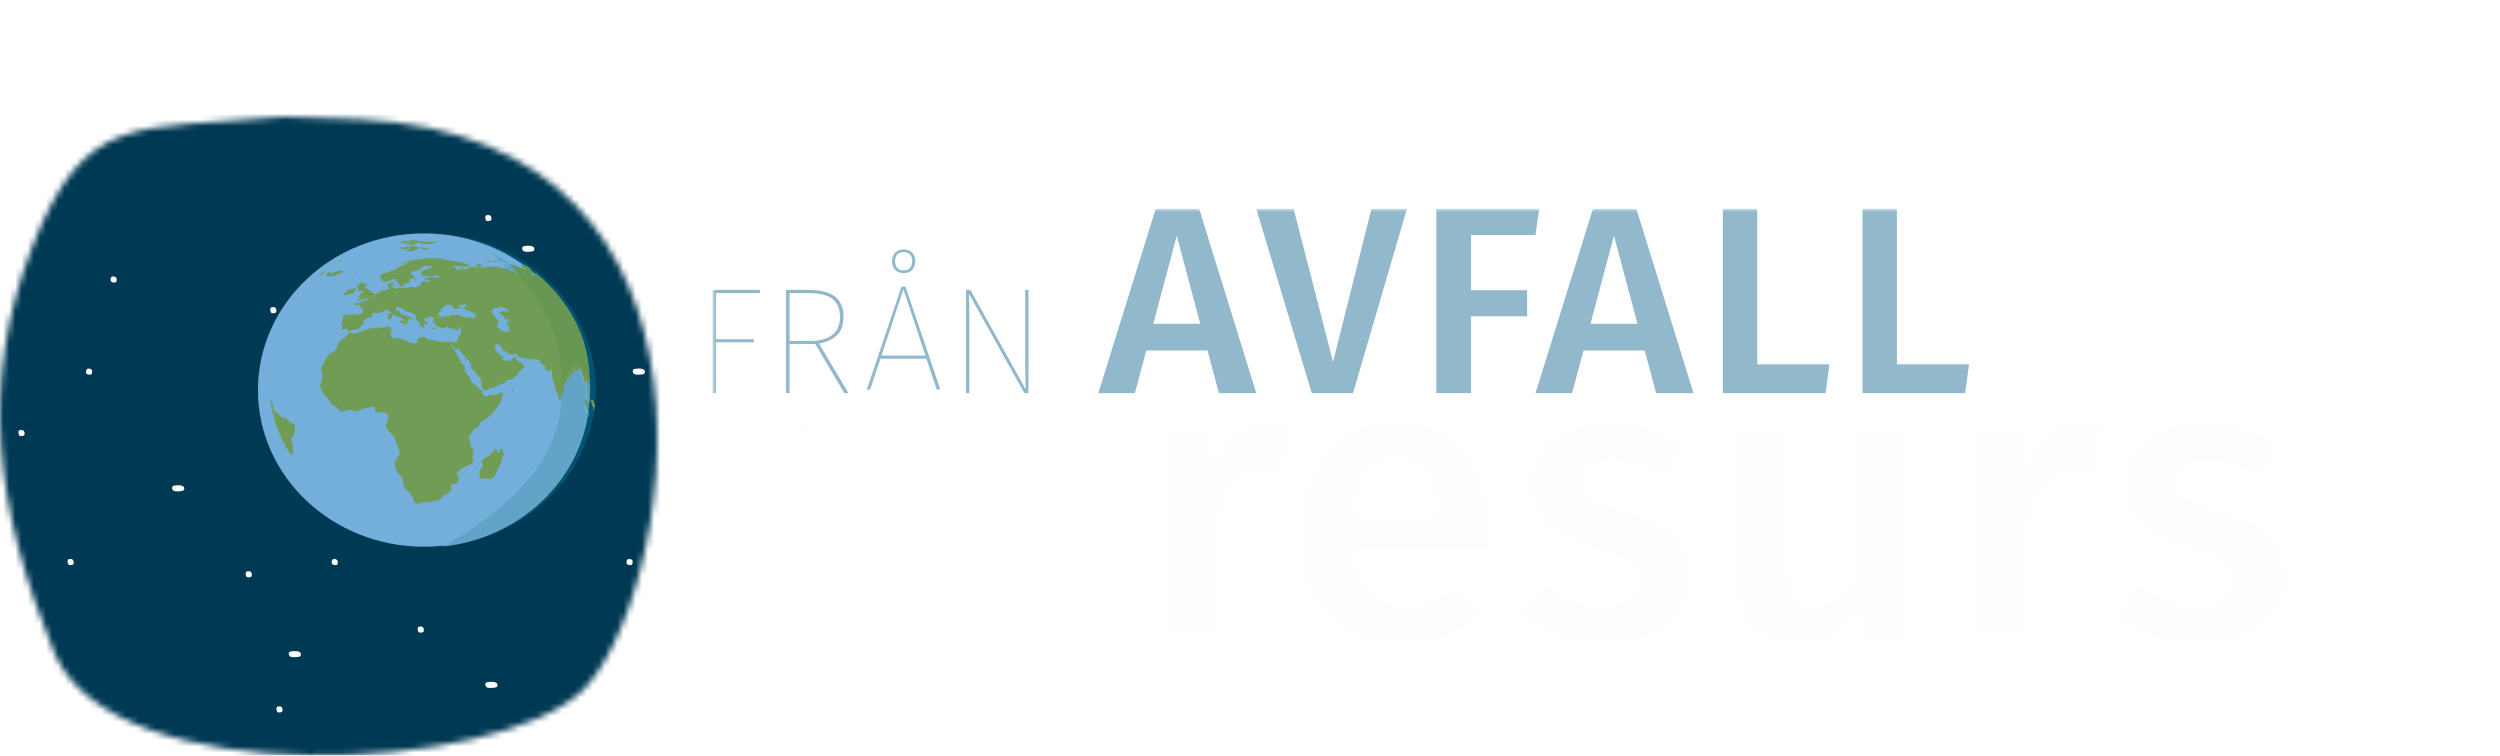
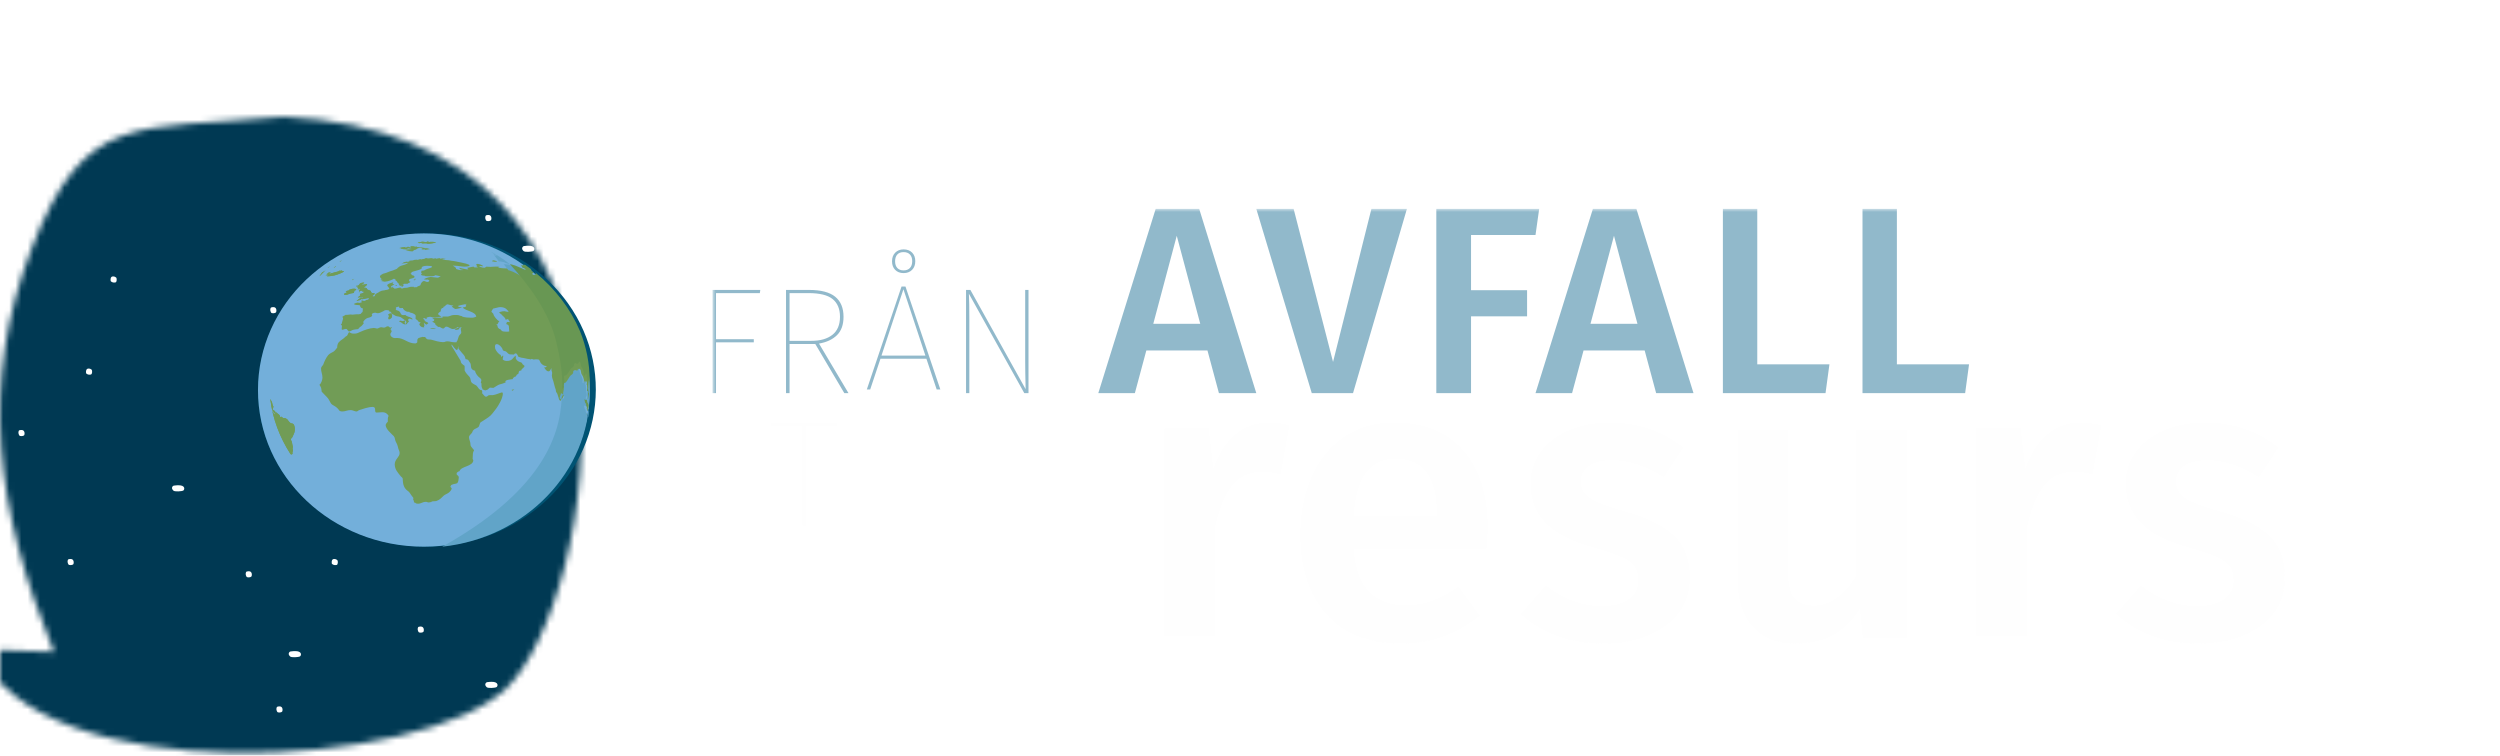
<svg xmlns="http://www.w3.org/2000/svg" xmlns:xlink="http://www.w3.org/1999/xlink" width="407" height="123" viewBox="0 0 407 123">
  <defs>
-     <path id="gl4qnmzt0a" d="M8.786 87.126C-.696 63.93-3.429 43.628 5.212 21.308 13.852-1.012 22.144 2.232 46.214 0l12.344.413c64.896 3.134 50.58 79.08 36.297 92.982-13.76 13.391-76.586 16.927-86.069-6.269z" />
+     <path id="gl4qnmzt0a" d="M8.786 87.126C-.696 63.93-3.429 43.628 5.212 21.308 13.852-1.012 22.144 2.232 46.214 0c64.896 3.134 50.58 79.08 36.297 92.982-13.76 13.391-76.586 16.927-86.069-6.269z" />
    <path id="d68bn7iufc" d="M0 0L1 0 1 1 0 1z" />
    <path id="bqg4lnmtxf" d="M0 27.5C0 42.688 12.983 55 29 55c16.018 0 29-12.312 29-27.5S45.018 0 29 0C12.983 0 0 12.312 0 27.5z" />
    <path id="j0cgpsacmh" d="M0 27.5C0 42.688 12.983 55 29 55c16.018 0 29-12.312 29-27.5S45.018 0 29 0C12.983 0 0 12.312 0 27.5" />
    <path id="f39q6v8o8j" d="M0 27.5C0 42.688 12.983 55 29 55c16.018 0 29-12.312 29-27.5S45.018 0 29 0C12.983 0 0 12.312 0 27.5z" />
    <path id="pd7rkw51ql" d="M0 27.5C0 42.688 12.983 55 29 55c16.018 0 29-12.312 29-27.5S45.018 0 29 0C12.983 0 0 12.312 0 27.5z" />
    <path id="p69aorevon" d="M0 27.5C0 42.688 12.983 55 29 55c16.018 0 29-12.312 29-27.5S45.018 0 29 0C12.983 0 0 12.312 0 27.5z" />
    <path id="vvky67u8mp" d="M0 27.5C0 42.688 12.983 55 29 55c16.018 0 29-12.312 29-27.5S45.018 0 29 0C12.983 0 0 12.312 0 27.5z" />
-     <path id="fxum7j5axr" d="M0 27.5C0 42.688 12.983 55 29 55c16.018 0 29-12.312 29-27.5S45.018 0 29 0C12.983 0 0 12.312 0 27.5z" />
    <path id="03yuitpxzt" d="M0 27.5C0 42.688 12.983 55 29 55c16.018 0 29-12.312 29-27.5S45.018 0 29 0C12.983 0 0 12.312 0 27.5z" />
    <path id="a6pjuttwkv" d="M0 70.8L256 70.8 256 0 0 0z" />
    <filter id="bd6i77n4ye" width="178%" height="182.1%" x="-39%" y="-41.1%" filterUnits="objectBoundingBox">
      <feOffset in="SourceAlpha" result="shadowOffsetOuter1" />
      <feGaussianBlur in="shadowOffsetOuter1" result="shadowBlurOuter1" stdDeviation="6" />
      <feColorMatrix in="shadowBlurOuter1" result="shadowMatrixOuter1" values="0 0 0 0 1 0 0 0 0 1 0 0 0 0 1 0 0 0 0.5 0" />
      <feMerge>
        <feMergeNode in="shadowMatrixOuter1" />
        <feMergeNode in="SourceGraphic" />
      </feMerge>
    </filter>
  </defs>
  <g fill="none" fill-rule="evenodd">
    <g>
      <g>
        <g>
          <g transform="translate(-885 -574) translate(885 574) translate(0 19)">
            <mask id="2wcipngweb" fill="#fff">
              <use xlink:href="#gl4qnmzt0a" />
            </mask>
            <g mask="url(#2wcipngweb)">
              <g>
                <path fill="#003953" stroke="#979797" stroke-width=".625" d="M0.313 0.313H967.688V136.688H0.313z" transform="translate(-24 -14)" />
                <g>
                  <path fill="#FFF" d="M414.386 81.005c-.221.039-.3.014-.36.235-.059.22-.014.412.095.628.109.214.686.134.801-.003.119-.144.181-.883-.422-.865l-.114.005zM428.385 75.005c-.22.039-.298.014-.36.235-.058.22-.013.412.096.628.11.214.686.134.8-.003.12-.144.182-.883-.421-.865l-.115.005zM407.38 86.004c-.22.037-.3.012-.356.231-.056.22-.01.412.102.629.113.216.688.142.8.004.116-.142.17-.88-.431-.868l-.115.004zM375.391 82.007c-.221.041-.3.017-.362.238-.062.22-.02.412.086.625.107.215.687.13.803-.01.121-.145.192-.883-.412-.86l-.115.007zM346.39 78.007c-.22.04-.3.017-.361.238-.062.22-.02.411.086.625.107.215.687.13.803-.01.121-.145.192-.883-.412-.86l-.115.007zM345.385 83.005c-.22.039-.298.014-.36.234-.058.22-.013.413.096.628.11.215.686.135.8-.002.12-.144.182-.883-.421-.865l-.115.005zM367.01 68.489c0 .176-.035.23.167.319.202.09.395.097.619.059.225-.04.24-.493.126-.608-.118-.121-.817-.318-.898.144l-.014.086zM342.385 68.005c-.22.039-.298.014-.36.235-.058.22-.013.411.096.627.11.215.685.136.8-.003.12-.143.182-.882-.421-.864l-.115.005zM364.38 89.004c-.22.037-.3.012-.356.231-.056.22-.01.412.102.629.113.216.688.142.8.004.116-.142.17-.88-.431-.868l-.115.004zM351 68.48c.005.177-.032.232.173.325.208.093.403.1.632.067.228-.036.239-.49.12-.607-.122-.122-.836-.33-.912.128l-.013.088zM359.38 76.004c-.22.037-.3.012-.356.231-.056.22-.01.412.102.629.113.216.688.142.8.004.116-.142.17-.88-.431-.868l-.115.004zM387 72.48c.005.176-.032.232.173.325.208.093.404.1.632.066.228-.035.239-.488.12-.606-.121-.122-.836-.33-.911.128l-.014.088zM369 59.48c.005.176-.032.232.173.325.208.093.403.1.632.066.228-.035.239-.488.12-.606-.121-.122-.836-.33-.911.128l-.014.088zM420.391 103.007c-.221.041-.3.017-.362.238-.062.22-.02.412.087.625.107.215.686.13.802-.01.121-.145.192-.883-.412-.86l-.115.007zM389.391 98.007c-.221.04-.3.017-.362.238-.062.22-.02.411.087.625.107.215.686.13.802-.01.121-.145.192-.883-.412-.86l-.115.007zM410.01 90.489c0 .175-.035.23.167.319.202.09.395.097.619.058.225-.04.242-.492.127-.607-.12-.121-.818-.318-.9.143l-.013.087zM384.386 91.005c-.221.039-.3.014-.36.234-.059.22-.014.413.095.628.109.215.686.135.801-.002.119-.144.181-.883-.422-.865l-.114.005zM394 89.48c.005.176-.032.23.173.325.208.093.404.1.632.066.228-.035.239-.488.12-.606-.121-.122-.836-.33-.911.128l-.014.088zM403.38 97.004c-.22.037-.3.012-.357.231-.055.22-.008.412.102.629.113.216.689.142.802.004.116-.142.168-.88-.433-.868l-.115.004zM430 93.48c.005.176-.032.232.174.325.207.093.403.1.63.066.23-.035.24-.488.122-.606-.122-.122-.837-.33-.912.128l-.014.088z" transform="translate(-24 -14) translate(0 13)" />
                  <path fill="#FFF" d="M413 81.48c.005.176-.032.232.174.325.207.093.403.1.632.066.227-.035.238-.488.12-.606-.122-.122-.837-.33-.912.128l-.014.088zM426.39 68.007c-.22.041-.3.017-.361.238-.062.22-.02.412.086.625.107.215.687.13.803-.01.121-.145.192-.883-.412-.86l-.115.007zM415.39 55.007c-.22.041-.3.017-.361.238-.063.22-.019.412.087.625.107.215.686.13.802-.01.121-.145.192-.883-.412-.86l-.115.007zM387.385 62.005c-.22.039-.298.014-.36.234-.058.22-.013.413.096.628.108.215.685.135.8-.002.12-.144.182-.883-.421-.865l-.115.005zM418.01 51.489c.001.175-.035.23.167.319.202.09.394.097.62.058.223-.04.24-.492.125-.608-.118-.12-.818-.317-.898.144l-.015.087zM410.385 52.005c-.22.039-.298.014-.36.235-.058.22-.013.411.096.627.11.215.685.136.8-.003.12-.143.182-.882-.421-.864l-.115.005zM389.38 63.004c-.22.037-.3.012-.356.231-.056.22-.01.412.102.629.113.216.687.142.8.004.116-.142.17-.88-.431-.868l-.115.004zM420 55.48c.005.176-.032.23.173.325.208.093.403.1.632.066.228-.035.24-.488.12-.606-.122-.122-.836-.331-.912.128l-.013.088zM428.38 54.004c-.22.038-.3.012-.356.231-.056.22-.01.413.102.63.113.215.687.14.8.003.116-.142.17-.88-.431-.868l-.115.004z" transform="translate(-24 -14) translate(0 13)" />
                  <path fill="#FFF" d="M389.38 62.004c-.22.037-.3.012-.356.231-.056.22-.01.412.102.629.113.216.687.142.8.004.116-.142.17-.88-.431-.868l-.115.004zM178.782 33.007c-.442.041-.602.017-.725.237-.123.222-.04.413.174.627.215.213 1.373.128 1.606-.011.24-.145.382-.883-.826-.86l-.23.007zM160.782 25.007c-.442.041-.602.017-.725.237-.123.221-.04.413.174.627.215.213 1.372.128 1.605-.011.242-.145.383-.883-.825-.86l-.23.007zM158.386 34.005c-.221.04-.3.014-.36.234-.059.22-.015.413.095.628.108.216.686.135.8-.003.12-.143.181-.88-.421-.864l-.114.005zM165.001 18.485c.002.225-.035.297.17.411.206.117.4.124.629.075.229-.05.246-.634.129-.782-.121-.155-.832-.409-.913.183l-.015.113zM153.385 20.005c-.22.04-.3.013-.359.234-.059.22-.014.413.095.628.109.215.686.136.801-.003.12-.143.18-.881-.422-.864l-.115.005zM162.38 37.004c-.22.037-.3.011-.357.231-.055.22-.008.412.103.63.111.215.687.14.8.004.117-.143.17-.88-.433-.869l-.113.004zM168 18.475c.004.224-.032.296.174.414.207.12.403.132.631.087.228-.044.24-.626.12-.777-.121-.156-.836-.426-.912.163l-.013.113zM167.38 22.005c-.22.036-.3.01-.357.23-.055.22-.008.413.103.63.111.215.687.14.8.003.117-.142.17-.879-.432-.868l-.114.005zM377.782 51.007c-.443.041-.602.017-.726.237-.121.221-.038.412.175.627.215.213 1.372.128 1.606-.011.24-.145.382-.883-.826-.86l-.23.007zM333.782 45.007c-.442.041-.602.017-.725.237-.123.221-.04.413.174.627.215.213 1.372.128 1.606-.011.24-.145.382-.883-.826-.86l-.23.007zM332.386 54.005c-.221.04-.301.013-.36.234-.059.22-.015.413.095.628.11.215.686.136.801-.003.12-.143.18-.881-.422-.864l-.114.005zM339.001 38.485c.002.225-.035.297.17.411.206.117.4.124.629.075.229-.05.246-.634.128-.783-.12-.153-.83-.408-.912.184l-.015.113zM326.386 40.005c-.221.04-.3.013-.36.234-.059.22-.015.413.095.628.11.215.686.136.801-.003.12-.143.18-.881-.422-.864l-.114.005zM335.38 50.004c-.22.037-.3.011-.357.231-.055.22-.008.412.103.63.11.215.687.14.8.004.117-.143.17-.88-.433-.869l-.113.004zM341 37.475c.004.225-.033.295.174.414.207.12.402.132.63.087.229-.045.24-.627.121-.777-.122-.156-.836-.425-.912.164l-.013.112zM354.38 42.004c-.22.037-.3.011-.357.231-.055.22-.008.412.103.63.111.215.688.14.8.004.117-.143.17-.88-.432-.869l-.114.004zM276.095 101.016c-.445-.017-.581-.06-.837.134-.257.192-.297.384-.228.613.068.228 1.22.292 1.529.19.319-.107.918-.786-.243-.914l-.22-.023zM262.095 93.016c-.445-.017-.581-.06-.837.134-.257.192-.297.384-.228.613.068.228 1.22.292 1.529.19.319-.107.918-.786-.243-.914l-.22-.023zM254.564 101.012c-.222-.012-.288-.054-.42.143-.135.196-.162.388-.135.618.027.228.598.28.755.175.162-.11.481-.798-.091-.916l-.11-.02zM270.046 88.314c-.047.196-.098.246.069.414.166.169.348.24.573.27.224.033.368-.471.291-.64-.08-.173-.689-.627-.895-.138l-.038.094zM258.563 88.012c-.22-.012-.287-.053-.42.143-.134.196-.16.388-.134.618.027.228.598.28.754.175.163-.11.482-.798-.09-.916l-.11-.02zM257.58 103.01c-.22-.01-.284-.05-.423.149-.138.198-.171.392-.152.62.019.23.584.273.742.164.166-.113.504-.807-.06-.915l-.108-.019zM274.039 87.29c-.04.191-.09.237.083.411.174.173.357.253.584.296.225.043.351-.444.268-.612-.085-.175-.711-.654-.9-.185l-.035.09zM270.58 92.01c-.22-.01-.284-.05-.423.149-.139.198-.17.392-.152.62.018.23.584.273.742.164.166-.113.504-.807-.06-.915l-.108-.019zM287.782 45.007c-.442.041-.602.017-.725.237-.123.221-.04.413.174.627.215.213 1.372.128 1.606-.011.24-.145.382-.883-.826-.86l-.23.007zM270.782 39.007c-.442.041-.602.017-.725.237-.123.222-.04.413.174.627.215.213 1.373.128 1.606-.011.24-.145.382-.883-.826-.86l-.23.007zM268.386 48.005c-.221.04-.3.014-.36.234-.059.22-.014.413.095.628.108.216.686.135.8-.003.12-.143.181-.88-.422-.864l-.113.005zM274.001 33.485c.002.225-.035.297.17.411.206.117.4.124.63.075.228-.05.245-.634.128-.782-.12-.155-.832-.409-.913.183l-.015.113zM263.385 32.005c-.22.04-.3.013-.359.234-.059.22-.014.413.095.627.109.216.686.137.801-.002.12-.143.18-.881-.422-.864l-.115.005zM272.38 50.004c-.22.037-.3.011-.357.231-.055.22-.008.412.103.63.111.215.687.14.8.004.117-.143.17-.88-.433-.869l-.113.004zM278 32.475c.004.225-.032.296.174.414.207.12.403.132.631.087.228-.044.24-.626.12-.777-.121-.156-.836-.425-.912.164l-.013.112zM290.38 36.004c-.22.037-.3.011-.357.231-.055.22-.008.412.103.63.111.215.687.14.8.004.117-.143.17-.88-.432-.869l-.114.004zM196.781 17.007c-.442.041-.6.017-.724.237-.123.221-.04.413.174.627.215.213 1.372.128 1.606-.011.24-.145.382-.883-.825-.86l-.23.007zM136.386 7.005c-.22.04-.3.014-.36.234-.059.22-.014.413.095.628.109.216.686.135.8-.003.12-.143.181-.88-.422-.864l-.113.005zM139.38 8.004c-.22.037-.3.011-.357.231-.055.22-.008.412.103.63.111.215.687.14.8.004.117-.143.17-.88-.432-.869l-.114.004zM301.095 90.016c-.445-.017-.581-.06-.837.134-.256.192-.297.384-.228.612.067.23 1.22.293 1.528.19.32-.106.919-.785-.242-.913l-.221-.023zM295.095 68.016c-.445-.017-.581-.06-.837.134-.257.192-.297.384-.228.613.068.228 1.22.292 1.529.19.319-.107.918-.786-.243-.914l-.22-.023zM249.564 71.012c-.222-.012-.288-.053-.42.143-.135.196-.162.388-.135.618.027.228.598.28.755.175.162-.11.481-.798-.092-.916l-.108-.02zM304.046 63.314c-.047.197-.098.246.069.414.166.169.348.24.573.27.224.033.368-.472.291-.64-.08-.173-.689-.627-.895-.138l-.038.094zM290.563 62.012c-.22-.012-.287-.054-.42.142-.134.197-.16.389-.134.618.027.229.598.281.755.176.162-.11.481-.799-.091-.916l-.11-.02zM252.58 73.01c-.22-.01-.284-.05-.423.149-.139.198-.17.393-.152.62.018.23.584.273.743.164.165-.113.503-.807-.061-.915l-.108-.019zM303.039 68.29c-.04.191-.09.237.083.411.174.173.357.253.584.296.225.043.35-.444.269-.612-.086-.175-.712-.654-.902-.185l-.034.09zM315.58 68.01c-.22-.01-.284-.05-.423.149-.138.198-.17.392-.152.62.019.23.584.273.742.164.166-.113.504-.807-.06-.915l-.108-.019zM193.782 80.007c-.442.041-.602.017-.725.237-.123.221-.04.412.174.627.215.213 1.372.128 1.606-.011.24-.145.382-.883-.826-.86l-.23.007zM174.782 61.007c-.442.041-.602.017-.725.237-.123.222-.04.413.174.627.215.213 1.373.128 1.606-.011.24-.145.382-.883-.826-.86l-.23.007zM147.385 63.005c-.22.04-.3.014-.359.234s-.014.413.095.628c.109.216.686.135.801-.003.12-.143.18-.88-.422-.864l-.115.005zM179.001 54.485c.002.224-.035.297.17.411.206.117.4.124.63.075.228-.05.245-.634.128-.782-.12-.155-.832-.409-.914.183l-.014.113zM168.386 55.005c-.22.039-.3.013-.36.234-.059.22-.014.413.095.627.109.216.686.137.8-.002.12-.143.181-.881-.422-.864l-.113.005zM138.38 72.004c-.22.037-.3.011-.357.231-.055.22-.008.412.103.63.111.215.687.14.8.004.117-.143.17-.88-.432-.869l-.114.004zM183 59.475c.004.225-.032.295.174.414.207.12.403.132.63.087.229-.045.24-.626.122-.777-.122-.156-.837-.425-.914.164l-.012.112zM196.38 58.005c-.22.036-.3.01-.357.23-.055.22-.009.413.102.63.112.215.688.14.8.003.118-.142.17-.879-.431-.868l-.115.005zM258.782 13.007c-.442.041-.602.017-.725.237-.123.221-.04.412.174.627.215.213 1.372.128 1.606-.011.24-.145.382-.883-.826-.86l-.23.007zM226.782 7.007c-.442.041-.602.017-.725.237-.123.222-.04.413.174.627.215.213 1.372.128 1.606-.011.24-.145.382-.883-.826-.86l-.23.007zM225.386 17.005c-.221.04-.3.014-.36.234-.059.22-.015.413.095.628.108.216.686.135.8-.003.12-.143.181-.88-.421-.864l-.114.005zM232.001 1.485c.002.225-.035.297.17.411.206.117.4.124.629.075.229-.05.246-.634.129-.782-.12-.155-.832-.409-.913.183l-.015.113zM219.385 2.005c-.22.04-.3.013-.359.234-.059.22-.014.413.095.628.109.215.686.136.801-.003.12-.143.18-.881-.422-.864l-.115.005zM228.38 18.004c-.22.037-.3.011-.357.231-.055.22-.008.412.103.63.111.215.687.14.8.004.117-.143.17-.88-.433-.869l-.113.004zM247.38 5.005c-.22.036-.3.01-.357.23-.055.22-.009.413.102.63.112.215.688.14.8.003.118-.142.17-.879-.431-.868l-.115.005z" transform="translate(-24 -14) translate(0 13)" />
                  <g transform="translate(-24 -14) translate(0 13) translate(249)">
                    <mask id="hw2oi5dgmd" fill="#fff">
                      <use xlink:href="#d68bn7iufc" />
                    </mask>
                    <path fill="#FFF" d="M0 .475C.004.7-.032.77.174.889c.207.12.403.132.63.087.229-.044.24-.626.122-.777C.804.043.089-.226.012.363L0 .475z" mask="url(#hw2oi5dgmd)" />
                  </g>
                  <path fill="#FFF" d="M299.386 33.005c-.221.04-.3.013-.36.234-.059.22-.014.413.095.628.108.215.686.136.8-.003.12-.143.181-.881-.422-.864l-.113.005zM305.001 16.485c.002.225-.035.297.17.411.206.117.4.124.629.075.229-.05.246-.634.128-.782-.12-.155-.83-.409-.912.183l-.015.113zM294.385 17.005c-.22.04-.3.014-.359.234s-.014.413.095.628c.109.216.686.135.801-.003.12-.143.18-.88-.422-.864l-.115.005zM302.38 32.004c-.22.037-.3.011-.357.231-.055.22-.008.412.103.63.111.215.687.14.8.004.117-.143.17-.88-.433-.869l-.113.004zM320.38 19.004c-.22.037-.3.011-.357.231-.055.22-.008.412.103.63.111.215.688.14.8.004.117-.143.17-.88-.432-.869l-.115.004zM335 14.475c.004.225-.032.295.174.414.207.12.403.132.63.087.229-.044.24-.627.122-.777-.122-.156-.837-.425-.913.164l-.013.112zM322 8.475c.004.225-.032.295.174.414.207.12.403.132.63.087.228-.045.24-.627.122-.777-.122-.156-.837-.425-.913.164l-.013.112zM429.782 37.007c-.442.041-.602.017-.725.237-.123.221-.04.412.174.627.215.213 1.372.128 1.606-.011.24-.145.382-.883-.826-.86l-.23.007zM385.781 32.007c-.442.041-.601.017-.724.237-.123.221-.039.412.175.627.214.213 1.37.128 1.605-.011.241-.145.381-.883-.825-.86l-.23.007zM384.386 42.005c-.221.04-.301.013-.36.234-.059.22-.015.413.095.628.11.215.686.136.801-.003.12-.143.18-.881-.422-.864l-.114.005zM416.001 18.485c.002.224-.035.297.17.411.206.117.4.124.629.075.229-.05.246-.634.129-.783-.121-.153-.832-.408-.913.184l-.015.113zM378.385 18.005c-.22.04-.3.014-.359.234s-.015.413.094.628c.11.216.687.135.802-.003.12-.143.18-.88-.422-.864l-.115.005zM413.38 48.004c-.22.037-.3.011-.357.231-.055.22-.008.412.103.63.111.215.687.14.8.004.117-.143.17-.88-.432-.869l-.115.004zM393 17.475c.004.225-.032.295.174.414.207.12.403.132.63.087.229-.044.24-.627.122-.777-.122-.156-.837-.425-.913.164l-.013.112zM405.38 28.004c-.22.037-.3.011-.357.231-.055.22-.008.412.103.63.111.215.688.14.8.004.117-.143.17-.88-.432-.869l-.115.004zM420 4.475c.004.225-.032.295.174.414.207.12.402.132.63.087.228-.044.24-.626.122-.777-.122-.156-.837-.425-.913.164l-.013.112zM52.782 61.007c-.442.041-.602.017-.725.237-.123.222-.04.413.174.627.215.213 1.373.128 1.606-.011.24-.145.382-.883-.826-.86l-.23.007zM38.001 42.485c.002.225-.035.297.17.411.206.117.4.124.629.075.229-.05.246-.634.129-.782-.12-.155-.832-.409-.913.183l-.015.113zM35.38 73.005c-.22.036-.3.01-.357.23-.055.22-.009.413.102.63.112.215.688.14.8.003.118-.142.17-.879-.431-.868l-.115.005zM27.38 52.004c-.22.037-.3.011-.357.231-.055.22-.008.412.103.63.111.215.687.14.8.004.117-.143.17-.88-.433-.869l-.113.004zM68 47.475c.004.224-.032.296.174.414.207.12.403.132.631.087.228-.044.24-.626.12-.777-.121-.156-.836-.426-.912.163l-.013.113zM42 27.475c.004.225-.032.295.174.414.207.12.403.132.63.087.229-.045.24-.627.122-.777-.122-.156-.837-.425-.914.164l-.012.112zM103.782 93.007c-.442.041-.602.017-.726.237-.121.221-.038.412.175.627.215.213 1.372.128 1.606-.011.24-.145.382-.883-.826-.86l-.23.007zM71.782 88.007c-.442.041-.602.017-.725.237-.123.221-.04.412.174.627.215.213 1.373.128 1.606-.011.24-.145.382-.883-.826-.86l-.23.007zM69.386 97.005c-.22.04-.3.013-.36.234-.059.22-.014.413.095.627.109.216.686.137.8-.002.12-.143.181-.881-.422-.864l-.113.005zM126.001 73.485c.002.225-.035.297.17.411.206.117.4.124.629.075.228-.05.246-.634.13-.783-.122-.153-.833-.408-.914.184l-.015.113zM64.385 75.005c-.22.04-.3.013-.359.234-.059.22-.014.413.095.628.109.215.686.136.801-.003.12-.143.18-.881-.422-.864l-.115.005zM99.38 104.004c-.22.037-.3.011-.357.231-.055.22-.008.412.103.63.111.215.687.14.8.004.117-.143.17-.88-.432-.869l-.114.004zM78 73.475c.004.225-.032.295.174.414.207.12.403.132.63.087.229-.045.24-.627.122-.777-.122-.156-.837-.425-.913.164l-.013.112zM92.38 84.004c-.22.037-.3.011-.357.231-.055.22-.008.412.103.63.111.215.687.14.8.004.117-.143.17-.88-.433-.869l-.113.004zM133 79.475c.004.225-.032.295.174.414.207.12.403.132.631.087.228-.044.24-.627.12-.777-.121-.156-.836-.425-.912.164l-.013.112zM107 59.475c.004.225-.032.296.174.414.207.12.403.132.63.087.229-.044.24-.626.122-.777-.122-.156-.837-.425-.914.164l-.012.112zM127.782 42.007c-.442.041-.602.017-.725.237-.123.221-.04.412.174.627.215.213 1.372.128 1.606-.011.24-.145.382-.883-.826-.86l-.23.007zM109.782 22.007c-.442.041-.602.017-.726.237-.121.222-.038.413.175.627.215.213 1.372.128 1.606-.011.24-.145.382-.883-.826-.86l-.23.007zM68.385 32.005c-.22.04-.3.014-.359.234s-.014.413.095.628c.109.216.686.135.801-.003.12-.143.18-.88-.422-.864l-.115.005zM229.001 37.485c.002.225-.035.297.17.411.206.117.4.124.629.075.229-.05.246-.634.129-.782-.12-.155-.832-.409-.913.183l-.015.113zM103.385 17.005c-.22.04-.3.013-.359.234-.059.22-.014.413.095.628.109.215.686.136.801-.003.12-.143.18-.881-.423-.864l-.114.005zM72.38 33.005c-.22.036-.3.01-.357.23-.055.22-.008.413.103.63.111.215.687.14.8.003.117-.142.17-.879-.432-.868l-.114.005zM203 45.475c.004.225-.032.295.174.414.207.12.403.132.631.087.228-.045.24-.627.12-.777-.121-.156-.836-.425-.912.164l-.013.112zM129.38 20.005c-.22.036-.3.01-.357.23-.055.22-.008.413.103.63.111.215.687.14.8.003.117-.142.17-.879-.432-.868l-.114.005zM72.38 31.004c-.22.037-.3.011-.357.231-.055.22-.009.412.102.63.112.215.688.14.8.004.118-.143.17-.88-.431-.869l-.115.004zM221.095 104.016c-.445-.017-.581-.06-.837.134-.257.192-.297.384-.228.612.068.23 1.22.293 1.529.19.319-.106.918-.785-.243-.913l-.22-.023zM215.095 83.016c-.445-.017-.58-.06-.837.134-.256.192-.297.384-.229.613.068.228 1.22.292 1.53.19.319-.107.918-.786-.243-.914l-.22-.023zM169.563 87.012c-.22-.012-.287-.053-.42.143-.134.196-.16.388-.134.618.027.228.598.28.755.175.162-.11.481-.798-.091-.916l-.11-.02zM223.046 78.314c-.047.197-.098.246.069.414.166.169.348.24.573.27.224.033.368-.472.291-.64-.08-.173-.689-.627-.895-.138l-.038.094zM211.563 78.012c-.22-.012-.287-.053-.42.143-.134.196-.16.388-.134.618.027.228.598.28.755.175.162-.11.481-.798-.091-.916l-.11-.02zM171.58 88.01c-.22-.01-.284-.05-.423.149-.138.198-.171.392-.152.62.019.23.584.273.742.164.166-.113.504-.807-.06-.915l-.108-.019zM223.039 83.29c-.041.19-.089.237.083.411.173.174.357.253.584.296.225.043.35-.443.269-.611-.086-.175-.713-.655-.902-.186l-.034.09zM236.58 83.01c-.22-.01-.284-.05-.423.149-.138.198-.171.392-.152.62.019.23.584.273.742.164.166-.113.504-.807-.06-.915l-.108-.019zM173.58 83.01c-.22-.01-.284-.05-.423.149-.138.198-.171.392-.152.62.019.23.584.273.742.164.166-.113.504-.807-.06-.915l-.108-.019zM345.095 29.016c-.445-.017-.581-.06-.837.134-.257.192-.297.384-.229.612.069.23 1.22.293 1.53.19.319-.106.918-.785-.243-.913l-.22-.023zM294.563 12.012c-.22-.012-.287-.053-.42.143-.134.196-.16.388-.134.618.027.228.598.28.755.175.162-.11.481-.798-.091-.916l-.11-.02zM347.046 2.314c-.047.196-.099.246.07.414.165.169.347.24.572.27.224.033.368-.471.291-.64-.08-.173-.69-.627-.895-.138l-.038.094zM334.563 2.012c-.221-.012-.287-.053-.42.143-.134.196-.16.388-.134.618.027.228.598.28.755.175.162-.11.481-.798-.091-.916l-.11-.02zM295.58 13.01c-.22-.01-.284-.05-.423.149-.138.198-.171.392-.152.62.019.23.584.273.742.164.166-.113.504-.807-.06-.915l-.108-.019zM346.039 8.29c-.041.19-.089.237.083.411.173.174.357.253.584.296.225.043.35-.443.269-.611-.086-.175-.713-.655-.902-.186l-.034.09zM359.58 9.01c-.22-.01-.284-.05-.422.149-.14.198-.171.392-.153.62.019.23.584.273.742.164.166-.113.504-.807-.06-.915l-.108-.019zM216.675 51s.058 1.68-2.326 1.304c0 0 .814.261.814.61 0 .463-1.163.579-1.163.579s1.046-.116 1.512.058c.465.174.813.84 1.046 1.449 0 0-.29-1.797 2.21-1.536 0 0-1.104-.141-1.104-.58 0-.29 1.336-.406 1.336-.406s-1.548.178-1.919-.348c-.406-.58-.406-1.13-.406-1.13M140.21 32s.069 2.101-2.791 1.63c0 0 .976.326.976.761 0 .58-1.395.725-1.395.725s1.255-.145 1.814.072c.558.218.977 1.051 1.256 1.812 0 0-.349-2.246 2.651-1.92 0 0-1.325-.177-1.325-.725 0-.362 1.604-.507 1.604-.507s-1.86.223-2.302-.435c-.489-.724-.489-1.413-.489-1.413" transform="translate(-24 -14) translate(0 13)" />
                </g>
              </g>
            </g>
          </g>
          <g filter="url(#bd6i77n4ye)" transform="translate(-885 -574) translate(885 574) translate(40 36)">
            <path fill="#005373" d="M48.907 45.496c10.761-9.977 10.795-26.124.075-36.061-10.718-9.94-28.13-9.91-38.89.068-10.76 9.978-10.793 26.124-.075 36.062 10.72 9.94 28.13 9.91 38.89-.07z" />
            <g>
              <path fill="#73AFDA" d="M54 25.5C54 39.583 41.912 51 27 51 12.09 51 0 39.583 0 25.5S12.089 0 27 0c14.912 0 27 11.417 27 25.5" transform="translate(2 2)" />
              <path fill="#719C56" d="M38.767 12.124c.334-.077.484-.15.915-.115.69.096.839.4 1.135.725-.19.091-.43-.042-.665-.068-.178-.02-.408.029-.587.076-.154.043-.27.083-.287.08.032.214.23.217.325.335.28.365.656.48.701.892l.42-.109c.021.174.263.337.276.506l-.38-.04c-.1-.005-.195.198-.21.353.278.071.415.191.438.399l.012.254.027.304.018.244c-.174.043-.365.046-.6.033-.16-.018-.495-.012-.61-.13l-.239-.265c-.16-.033-.319-.157-.401-.279l-.09-.348-.184-.196.19.037c.159-.173.132-.408.335-.478-.37-.195-.94-.86-.982-1.214-.002-.087-.313-.27-.324-.435l.283-.458.032.007.452-.11zM27.72 4.074c-.145.001-.235-.044-.332-.065l-.337.07.24.049c-.292.04-.55.024-.769.135l.002-.075c-.336.004-.389.115-.593.134l.002-.054c-.245.021-.517.037-.687.077l.125.031-.521.043c-.148.002-.258.063-.33.095h.225l-.263.092-.144.003-.144-.003-.004-.01-.097-.006-.13.073-.11-.009-.218.094-.034.049-.275.104c.338-.002.766-.07 1.127-.115-.086.094-.486.31-.792.372-.304.06-.5.145-.684.265l-.153.137c-.097.01-.104.169-.278.238-.442.164-.715.313-1.342.434l.156.005.175.005c-.499.033-.525.165-.786.211-.315.057-.47.144-.652.262l-.243.203c-.028.172.102.402.3.505l-.245.178.37-.064-.012.091-.25.115.62.12c.605-.056 1.18-.29 1.5-.498.09.042.118.093.274.13l-.078.093.273.215c.09.132.056.222.298.32l-.033.067.23.36c.379-.033.45-.327.707-.344l.243-.002.308-.002c.061-.13.399-.158.464-.325l-.218-.103c-.002-.133-.04-.377.269-.394.147-.01.596-.166.605-.265.008-.12-.054-.276-.325-.289l-.112-.103-.225-.163c.231-.052.09-.156.2-.241.158-.107.374-.146.626-.219.309-.069.992-.273 1.01-.406l.002-.129c.005-.166.358-.29.85-.294.357-.006.83.02.84.166-.006.109-.62.31-.83.358-.377.108-.275.276-.898.283l-.052.296c.005.07.025.15.177.176l-.21.136c-.002.132.32.205.633.205.003.07.063.075.26.08l.277.005c.134.006.267.012.455-.005.288.02.577-.04.729-.166l.875.183c-.182.05-.335.216-.537.216-.262-.001-.782-.108-1.116-.114-.33.018-1.243.305-1.02.406l.319.02c.134-.013.264-.03.417.084.196.152-.092.3-.209.304-.3.004-.342-.145-.603-.157-.266.017-.525.423-.537.586-.006.252-.533.182-.58.412-.182.02-.361.024-.547.027l.062-.075c-.084-.013-.308-.012-.515-.012-.184.016-.42.115-.564.145-.224.061-.376-.005-.632.066-.062.017-.093.07-.26.078l-.25-.092.095-.085c-.352.007-.63.172-1.04.2l-.407-.316c-.107.01.116.203-.045.225l.006-.08-.15-.119c.01-.146.197-.192.343-.285l.184-.082.005-.058-.272-.06.103-.189.006-.085c-.369.15-.927.205-.972.508-.012.165.212.214.255.402l.087.176-.334.144-.359.05-.13.043-.064.008-.139.007c-.335.021-.884.38-1.104.517l-.155.111-.1.29-.738.256-.201.037c-.108.224.012.281-.417.332l-.257.156c-.175.018-.3-.014-.407-.077l-.138.014-.01.073.05.173-.01.062-.325.078-.361-.048c-.146.047-.521.134-.54.217l.01.035c-.003.139.57.144.794.167l.16.048c-.017.139.124.47.413.451l.072.132-.07.148.03-.017-.012.26c-.018.185-.264.192-.288.388l-.359.08-.151-.01-.24.007c-.228.022-.438.047-.668.061l-.227-.033c-.214.02-.402.047-.61.063l-.125-.003-.072-.012-.56.313c-.007.075.123.198.103.343-.037.245-.178.506-.2.75l-.17.236.2.117c-.026.193-.037.393-.059.596l.098.091c.221-.012.346-.12.592-.139.155-.013.226.102.286.214l.214.215c.303-.031.51-.29.852-.318l.174-.03.27-.028v-.012c.289.063.334-.261.515-.358.32-.158.432-.414.627-.641l-.136-.12c.032-.21.468-.647.738-.71.323-.064.63-.16.747-.364l-.072-.21c.013-.132.245-.253.476-.272.149-.013.199.01.258.035.059.023.122.047.284.039.34-.017.535-.198.831-.31.142-.04.155-.171.436-.19.583-.03.923.21.915.585l.364.165c.258.16.352.25.847.3l.292.095.776.544c.026.074.153.132.153.286-.001.1-.08.283-.28.285l.175.068c.226-.008.229-.235.377-.328l.153-.154-.143-.2c0-.084.023-.256.215-.263.197 0 .278.125.507.143.05-.218-.398-.373-.717-.47l-.405-.193.032-.08c-.234 0-.392.057-.63-.003-.098-.025-.254-.282-.306-.416-.035-.073-.153-.237-.392-.293-.186-.036-.322-.083-.316-.232l.072-.178-.075-.054c.01-.092.342-.111.518-.193.071.052-.014.26.19.252.161-.001.308-.012.467-.013.003.239.463.615.815.621l.22-.004c.002.137.245.144.469.21.22.072.562.268.565.412l-.006.263c-.01.207-.077.236.115.364.145.092.268.188.332.323l.095.115.272-.004-.213.319c.005.234.345.527.61.53l.224-.003c-.163-.057.002-.246.002-.31l-.094-.367v-.083c.066.034.239.28.42.316h.031l.274-.224-.063-.094-.564-.287.064-.125-.301-.224.177-.112c.15.007.173.158.416.148v-.223c.208-.043.268-.121.529-.132.293.002.298.103.546.117.208.01.325.015.534-.046.147-.035.437-.038.583-.062l.206-.037c-.098-.097-.522-.24-.532-.442 0-.132.286-.344.44-.434l-.003-.257c.038-.05.04.025.097-.138.004-.084.166-.14.325-.16l-.02-.148c.347-.05.383-.415.736-.42.086.005.47.17.922.209l-.289.16c.253.183.498.378.61.391.223-.003.947-.177 1.075-.265l-.435-.054-.27-.155c.009-.064 1.102-.298 1.516-.367l-.265.148c.027.05.463.33-.44.444.441.579 2.122.667 2.2 1.478l.062-.003h.004c-.254.062-.427.208-.744.192-.3.006-.578-.03-.88-.037-.18-.013-.773-.107-.789-.23-.36-.02-.346-.156-.774-.175-.275-.006-.704-.01-.912.069-.176.054-.446.186-.646.187-.16-.003-.323-.01-.493-.008l-.094-.007-.288.054.127.122c-.095.026-.317.025-.567.022-.492-.003-1.1-.005-1.123.202l.274.052v.125c-.006.2-.17.183-.336.277.23.092.4.177.547.356-.15.14.305.339.41.416l-.13.078.178.002c.315-.108.466.238.777.25.29.005.218-.302.56-.302.344.022.663.367 1.005.386.47.005.537-.155.79-.318.045.047.163.105.32.115l.298-.114.004.134-.106.131c.014.154.084.35.095.582-.003.32-.3.364-.398.644-.092.273-.13.413-.24.724l-.127.151.102.206-.068-.12c-.152.034-.206.028-.309.022l-.178-.006c-.36-.005-.686-.148-1.007-.144-.505-.015-.222.118-.759.131-.576-.018-1.297-.22-1.832-.385-.265-.092-.631.019-.786-.14-.048-.062-.242-.114-.245-.317h-.357l-.05-.027c-.512.143-.887.136-.903.588l-.002.279c.002.054-.18.203-.329.212-1.218-.002-1.854-.881-2.915-.888-.15.01-.297.007-.448.01-.311-.003-.698-.279-.695-.62.013-.21.213-.318.221-.52l-.193-.29c.021-.167.221-.146.248-.353l-.237.088c-.252.007-.158-.219-.46-.222-.294.023-.316.21-.632.222l-.227-.036-.23-.036c-.232.024-.479.213-.654.226l-.212-.053-.314-.055c-.69.035-1.64.381-2.24.66-.192.089-.484.246-.791.263-.51.03-.645-.028-.986-.242-.154.12-.22.444-.345.586l-.241.15c-.378.428-.747.499-1.136.955-.177.22-.243.638-.217.82-.162.21-.401.535-.593.66-.252.153-.702.332-.897.595-.345.455-.588.954-.772 1.485-.092.219-.363.38-.373.65-.02.538.231.938.228 1.534-.005.34-.224.973-.493 1.134.098.194.297.446.3.632 0 .096.054.227.06.429h-.035l.157.187.736.762c.302.285.385.592.639 1 .287.435.833.363 1.409 1.226.038.04.24.111.4.12.267.008.486-.053.711-.115.224-.06.453-.123.736-.116.292.008.665.22.886.23.237-.001.281-.17.514-.24.562-.156 1.4-.511 2.186-.503.654.018.13.886.6.919.15 0 .679-.059.965-.057.553.011.824.297 1.015.614-.163.123-.146.532-.146.707l.004.213c-.082.047-.355.402-.355.556.025.674.884 1.344 1.327 1.808.21.25.163.542.293.832.174.337.302.535.43 1.131.066.291.214.432.229.767.01.696-.829 1.018-.801 1.912.042.831.516 1.29.982 1.883.13.16.311.238.324.404l.013.316c.058 1.05.458 1.432.985 1.811.109.088.416.621.731.987l-.03.332c.13.084.13.241.134.455l.147-.045c.085.126.224.208.479.21.561.013.698-.297 1.334-.305.166.006.253.098.417.1.14.002.249-.055.445-.07.052-.183.55-.085.816-.162.62-.22.816-.518 1.208-.88.254-.214.446-.222.8-.473.176-.146.473-.405.49-.725l-.218-.23c.191-.296-.07-.25.515-.442.177-.057.473-.048.621-.178.153-.13.221-.618.233-.849.013-.46-.356-.35-.354-.682.01-.173.248-.364.473-.395.234-.828 2.145-.742 2.251-1.748l-.11-.252c.012-.275.028-.542.038-.838l.061-.308.12-.203c.01-.25-.576-.544-.574-1.013.023-.4-.241-.746-.238-1.188.03-.376.418-.485.546-.84.192-.539.605-.496.995-.804.15-.126.191-.645.356-.765.405-.267.828-.504 1.257-.816.593-.42.753-.796 1.241-1.377.378-.494 1.095-1.67 1.116-2.482l-.1-.213c-.546.14-.961.377-1.556.469l-.266-.009-.354.014c-.196.059-.217.237-.467.244-.26-.005-.476-.45-.67-.6.156-.178.016-.2.011-.45-.523-.006-.66-.585-.914-.771-.294-.188-.45-.204-.72-.437-.285-.268-.125-.62-.406-.983-.26-.288-.606-.62-.777-1.018-.004-.252-.006-.503-.008-.761-.248-.175-.693-.469-.619-.781-.507-.841-.988-1.65-1.5-2.473l-.003-.238c.274.256.56.864.908.925.052-.144.206-.475.282-.69-.031.177-.078.344-.078.44l.283.343c.175.254.332.387.544.641.05.062.171.204.232.346l.102.383.323.076.21.19c.082.268.313.338.323.675.017.542.134.831.705.96.002.348.363.796.549.974.17.167.528.326.456.65-.02.094-.16.397.022.416.013.28-.024.576.127.807.104.146-.01.145.018.16l.489.199.1-.055c.313-.003.376-.231.64-.407.209.014.382.03.58.044.185-.087.758-.502.96-.55.34-.085.702-.19 1.037-.342l-.06-.126c.013-.309.798-.344 1.204-.413 0-.164.266-.394.394-.395.21.003.185-.39.399-.393.16 0 .143-.224.201-.395.038-.16.18-.212.395-.209.002-.336.535-.446.53-.766l-.261-.22-.002.009c-.083-.045-.122-.285-.27-.336-.407-.14-.66-.207-.88-.617-.007-.17-.023-.329-.022-.502-.505.352-.502.888-1.503.869-.223-.01-.595-.112-.61-.31.002-.17.088-.273.087-.438l-.02-.15c-.16.026-.109.198-.286.235-.016-.094-.098-.168-.113-.32-.332-.091-.783-.682-.89-1.02l-.042-.317c0-.204.06-.425.278-.421.428.015.763.448.935.76l.083.246c.169.157.394.086.578.256.153.145.278.32.506.402.236.018.475.018.711.032.065-.07.118-.188.283-.188.292.022.315.414.455.56l.484.144c.372.026.952.208 1.207.22l.064.004.269.055.112-.086.334.11c.125 0 .271-.056.43-.043l.372.032c.162.068.238.365.342.541.143.208.484.482.723.494l.268.043-.142.185-.123.005-.167.033c.183.21.337.602.694.629.3.004.322-.289.456-.45l.088.005-.06.174c.014.18.123.327.131.534.007.165-.04.179-.041.362l-.007-.01.023.184c-.006.242.126.494.202.753.072.287.181.675.23.87.055.166.048.245.128.412.088.154.04.318.116.522.04.09.186.227.225.405.074.28.183.515.25.816l.087.124.147.119.136-.255.188-.157.193-.428.098-.052.046-.015-.042-.32c.011-.237.115-.431.118-.75-.002-.192-.074-.483-.069-.707-.007-.264.196-.192.357-.272l.227-.282c.16-.238.306-.496.47-.747.122-.198.358-.25.489-.464.073-.113.047-.246.069-.42l.094-.046.132-.096.184.141c.174.012.36-.03.349-.4.094.052.215.134.253.31.052.136.03.33.094.492.051.152.141.264.223.405.088.202.098.226.164.468l.04.149c-.01.128-.025.185-.02.334.008.16-.004.25.08.259.157-.005.207-.28.286-.469l.053.18.066.06c.058.174-.112.468.04.491.013.354.101.845.101 1.335l-.011.412-.015.002h-.007c-.026.145-.054.294-.066.445l-.002.065.013.022.05-.029c.192.017.092.369.11.52.028.234.032.46.041.76l.01.127c.042-.322.077-.644.107-.97l-.065-.11-.036-.333.01-.001c.002-.315-.112-.2-.112-.532.018-.31.086-.418.093-.77l.048-.328.028-.125.106.148.018.146.008.007.004-.242c0-7.09-3.224-13.475-8.373-17.945-.15-.07-.279-.126-.286-.11.077.134.25.345.074.284l-.117.061c-.201.06-.318 0-.395-.01l-.078-.183.238-.088.026-.104-.276-.208c-.078-.133-.076-.23-.148-.334-.096-.143-.206-.186-.248-.238l.02-.044c-.157-.12-.313-.237-.472-.355h-.004.002l-.189-.136-.03.034v.026l-.179-.042-.243.122-.143-.01-.159.004.196.169.041.163c.14.06.302.133.455.22.261.225.25.278.042.205-.135-.044-.351-.186-.552-.28-.365-.165-.748-.327-.97-.423-1.559-.563-.799-.059-.842-.04-.684.005-.375-.185-.585-.247-.366-.062-1.125.026-1.73-.189l.235-.087c-.29-.074-.842-.058-1.443-.002l-.333-.016-.306-.017c-.321.047-.051.266-.702.144-.16-.029-.554-.175-.499-.247.02-.024.165-.005.313.016.156.021.31.042.307.007-.055-.18-.886-.504-1.13-.317-.078.057.264.09.03.298l.266.216-.568.01-.127-.129c-.305.006-.818.177-.99.174-.19.035.185.207.098.267-.098.046-.64-.069-1.497-.26l.21.242c.174.04.326.079.504.125l-.294.01c-.164.012-.3.025-.472-.042l-.416-.135-.062-.205c-.14-.145-.41-.294-.49-.352.607.037.926.047 1.53.147.794.119 2.316-.15-.109-.635-.7-.128-1.147-.263-1.674-.303-.04.005-.365-.099-.74-.103-.037-.006-.37-.022-.523-.037.003-.035-.11-.027-.274-.075.37-.033.496.014.627-.084l-.554-.087-.236.056c-.177-.013-.138-.032-.163-.103-.254.031-.369.053-.598.11l-.08-.079c-.267.022-.36.126-.683.123l.331-.138L28.474 4c-.174 0-.57.07-.754.073z" transform="translate(2 2)" />
-               <path fill="#719C56" d="M38.433 35.395c-.242.227-.695.732-1.018.932-.424.24-.903.238-.957.858-.016.207.17.497.161.634l-.316.57-.297.261c-.011.176-.023.37.129.469.007.075-.042.137-.052.295-.022.311.232.6.573.585.82-.088 1.013-.846 1.304-1.41.369-.718.714-1.325.803-2.264l.22.045.017-.189c-.102-.328 0-1.152-.46-1.181l-.107.395zM53.16 27.014l-.007.103.122.493.12.093.048.364c.015.171.129.092.15.373l.024.416.067.039-.003.105c.063-.337.117-.672.166-1.013l-.028-.104-.123-.301-.029-.001-.022-.053c-.032-.19-.052-.372-.158-.45l-.092.014-.09.017-.111-.101-.029-.008-.005.014zM53.481 29.343L53.475 29.393 53.525 29.669 53.514 29.392 53.52 29.331z" transform="translate(2 2)" />
              <path fill="#719C56" d="M53.465 29.389L53.471 29.389 53.535 29.646 53.493 29.354zM25.175 2.068h-.23l-.16.074.135.155c-.318-.014-.206-.14-.546-.126l-.221.083.042.035-.29-.022.157-.066c-.283.014-.416.027-.617.044L23 2.381l.295.06.096.006c-.076.074.12.083.333.092l-.1.018c.072.04.186.053.391.026.265-.03.278-.102.39-.136l.1-.009.185.022.328-.022c-.146.06-.482.115-.652.145l-.358.07c0 .154.323.026.475.013l.569-.018c-.152.022-.292.027-.422.06 0 0-.286.011-.469.031.006.135.662.147.97.194.192-.068.165-.181.387-.25l.196-.042c.143-.111.27-.272.716-.308 0 0 .098.048.303.05l-.179.014.252.107-.196.116c.168.01.43.003.592-.004l-.015.075c.335-.03.462-.091.813-.143l-.488-.144c-.137.002-.265 0-.41.005l.003-.06-.13.005h-.1l.128-.008c-.122-.049-.797-.139-1.01-.131h-.127c.043-.032.057-.09-.145-.085l-.23.063.044-.079-.273-.046h-.087zM27.613 1.326c-.054.02-.144.08-.29.09l-.459-.063-.322.013.056.035-.195.008v.019h-.23L26 1.435l.168.08c-.04.143.2.03.4.024l.544-.007-.291.028-.23.013.147.055.314-.01.35-.007c.086.053.194.066.403.064.338-.008.911-.123 1.195-.184-.087-.022-.281-.116-.522-.111-.129-.003-.247-.002-.38-.003-.172 0-.241.036-.347.04l.001-.092h-.139z" transform="translate(2 2)" />
              <path fill="#719C56" d="M23.318 2.443l.02.003-.022-.003c-.226.051.163.12.435.12l-.408-.115.001-.011-.026.006zM23.5 2.5L23.498 2.5 23.502 2.5zM23.505 2.502l-.01-.004.01.004zM15.55 9.004l-.251.025-.476.156.066.068-.445.11-.178.081.242.097c-.104.15-.463.192-.507.35-.014.07.152.125.328.104l.287-.051c.116-.048.325-.161.575-.185l.403-.067.057-.172.052-.206.297-.115c.001-.097-.08-.199-.346-.199l-.105.004zM17.184 8l-.383.06-.229.133-.078.146-.2.124.057.039-.06.056-.08-.058-.206.034c-.029.108.073.117.271.105l-.01.066-.111.119.185.034-.012.074-.063.066-.02.132.104-.017.021-.121.22.006-.027.158-.16.197.202.036.318-.085h.028l.093-.009-.114.132.314.05-.016.13c-.077.094-.388.214-.638.244l.073.239-.417.322.061.034.141-.061.174.027.195.03.26-.12.018.058c-.011.139-.285.11-.48.176l-.523.39-.008.054.095-.012.202-.096.191-.024.24-.18.115.013.126.012c.21-.033.602-.15.74-.164.2-.014.368-.04.568-.06.159-.023.27-.085.417-.176l.007-.063c-.075.009-.138.01-.286-.007.137-.126.463-.248.501-.404-.003-.085-.112-.145-.282-.137l-.188.053.074-.042-.178.08.007-.063.078-.068-.133-.166c.025-.223-.328-.223-.534-.337-.16-.083-.078-.287-.335-.306l-.31.035.118-.081c.028-.184.463-.319.445-.553-.263.04-.524.072-.795.114l-.03-.06.368-.257L17.191 8h-.007z" transform="translate(2 2)" />
              <path fill="#719C56" d="M16.521 9.441L16.401 9.57 16.566 9.547 16.599 9.432 16.584 9.43zM13.48 6.083l-.172-.016-.12.027-.073.08-.37.1c-.106.025-.172.035-.33.071l-.02.046h-.05l-.081.004-.259.093-.112-.007-.028.062-.194.076-.104-.051-.025-.052-.08.022-.197.102-.018.036-.186.049.443-.043.022.027c-.117.049-.377.149-.526.187.132.048.253-.072.408-.101l-.114.155-.1.05.264-.027.136-.005c.279-.022.5-.054.905-.14.382-.087.595-.213.894-.313l.576-.285.027-.015c.047-.132-.376-.018-.325-.155l.085-.06-.276.083zM12.608 5.393L12.32 5.614 12.68 5.386zM10.442 6.348c-.15.208-.298.42-.442.636l.199-.178c.178-.168.277-.34.503-.524.122-.122.185-.144.298-.266-.093.058-.412.277-.558.332" transform="translate(2 2)" />
              <path fill="#719C56" d="M12.555 5.428l-.271.201c.181-.089.353-.185.432-.258l-.161.057z" transform="translate(2 2)" />
-               <path fill="#719C56" d="M12.608 5.401L12.318 5.635 12.472 5.572 12.681 5.385 12.682 5.365zM11.514 6.33l-.388.329.09.017c.058.019.119.04.36-.058l.298-.163-.145-.147-.214.022zM13.556 4.473L13.579 4.42 13.421 4.48 13.264 4.592 13.366 4.593 13.736 4.407zM23.563 14.283l-.172-.04c-.1-.037-.208-.072-.389.02l-.002.1.177.064c.212.072.355.289.58.351l.104.056.078-.104-.06-.228.067-.163.054-.165-.063-.008c-.15 0-.226.114-.374.117M21.395 12.3l-.12.033c.07.087.105.49.273.518.027-.074.12-.379.177-.554l-.06-.148-.27.151zM21.525 13.001c-.115.013-.169.134-.358.186l.151.27-.112.27c-.008.088-.019.273.155.273.102-.013.443-.205.455-.394.014-.219.055-.326-.079-.536l-.193-.07-.019.001zM18.333 13.501L18.533 13.611 18.667 13.536 18.595 13.389zM22.37 8.418L22.366 8.48 22.605 8.544 22.599 8.593 22.634 8.525 22.572 8.407zM23.482 8.297l-.213.196.215.083-.155.088-.019-.024-.056.037.05.013.098.014c.246 0 .154-.218.344-.263-.037-.093-.05-.145-.211-.145l-.053.002zM25.474 7.428L25.547 7.495 25.311 7.55 25.413 7.636 25.598 7.574 25.601 7.5 25.689 7.42 25.573 7.364zM28 15.448c.182.09.476.112.605.118l.093.01.302-.038c-.202-.059-.452-.114-.716-.114l-.284.024zM32 15.56l.09.076.12.075c.159 0 .485-.075.536-.15l.033-.146.221-.126c-.295.034-.73.168-1 .271M41.272 25.483l.173.127.283-.22c-.209.008-.314.038-.456.093M37.319 4.391l-.073.011-.156.087c.02.06.087.076.261.098.229.061.39.028.559.01l-.014-.065c-.199-.05-.3-.119-.495-.152l-.022-.003-.06.014zM39.432 35.397c-.24.225-.695.73-1.018.928-.424.24-.904.24-.956.86-.018.208.17.497.161.634l-.318.57-.294.261c-.012.178-.026.37.126.47.01.074-.04.137-.053.295-.021.311.234.599.578.584.815-.088 1.01-.845 1.302-1.412.368-.715.715-1.323.804-2.262l.221.044.015-.187c-.102-.329 0-1.152-.459-1.182l-.11.397zM54.158 27.014l-.008.105.124.492.119.09.049.367c.017.17.13.09.153.371l.023.416.066.04-.003.105c.063-.334.119-.674.169-1.012l-.03-.104-.123-.303-.028-.001-.021-.05c-.033-.19-.053-.374-.16-.45l-.091.012-.094.018-.11-.101-.028-.009-.007.014zM54.483 29.344L54.474 29.393 54.526 29.67 54.514 29.393 54.52 29.33zM53.465 29.386L53.471 29.386 53.535 29.647 53.495 29.353zM25.176 1.066h-.232l-.158.073.133.157c-.317-.012-.205-.14-.546-.126l-.219.083.042.036-.29-.022.155-.067c-.282.014-.416.027-.617.044L23 1.382l.294.06.098.004c-.079.075.12.084.33.095l-.098.016c.071.041.185.052.392.027.263-.032.277-.103.388-.138l.1-.005.186.02.329-.02c-.148.056-.483.113-.654.143l-.356.069c0 .155.322.029.473.013l.57-.016c-.151.021-.292.026-.423.059 0 0-.286.012-.47.031.008.138.665.149.972.195.19-.068.166-.183.388-.251l.195-.041c.144-.114.27-.275.716-.31 0 0 .097.047.306.049l-.18.014.253.106-.197.12c.168.008.428.002.589-.003l-.014.072c.335-.03.464-.093.813-.143l-.487-.146c-.138.003-.266 0-.409.005l.002-.06-.131.006-.1-.001.129-.007c-.123-.049-.797-.137-1.01-.132h-.063l-.065.001c.043-.033.057-.091-.145-.086l-.23.063.044-.079c-.005-.041-.136-.047-.275-.047l-.084.001z" transform="translate(2 2)" />
              <path fill="#719C56" d="M27.612 1.324c-.055.02-.145.082-.29.092l-.459-.064-.32.013.054.035-.195.007-.001.02h-.23L26 1.434l.167.082c-.038.143.2.029.4.023l.544-.007-.29.029-.232.013.148.053.314-.008.349-.01c.086.056.194.069.403.067.338-.006.91-.123 1.197-.185-.089-.023-.285-.117-.524-.112l-.379-.001c-.174 0-.242.036-.347.039l.001-.093h-.139zM23.317 2.442l.02.003-.022-.003c-.226.051.165.122.437.122l-.41-.119.001-.009-.026.006zM23.5 1.5L23.498 1.5 23.502 1.5zM23.505 1.502l-.01-.004.01.004zM15.55 9.004l-.254.026-.472.156.063.067-.442.11-.178.081.242.097c-.104.15-.465.193-.508.351-.016.07.15.126.329.103l.29-.051c.114-.048.321-.161.57-.185l.404-.066.058-.173.05-.206L16 9.2c.001-.098-.08-.2-.347-.2l-.102.004zM15.313 7.532L15.377 7.625 15.687 7.375zM17.185 8l-.383.059-.23.136-.076.144-.199.124.055.039-.06.056-.08-.057-.208.033c-.027.107.076.119.274.105l-.012.067-.11.118.185.035-.013.073-.062.067-.021.132.106-.016.02-.125.218.01-.025.156-.162.196.205.037.317-.085.12-.008-.111.132.313.051-.019.127c-.076.093-.385.214-.637.245l.074.238-.418.322.06.034.143-.061.173.027.196.03.259-.12.02.06c-.013.137-.287.11-.484.174l-.522.39-.005.055.095-.013.199-.096.193-.024.24-.18.113.013.127.011c.213-.03.601-.148.74-.162.202-.014.37-.038.569-.06.16-.022.272-.086.417-.176l.005-.063c-.071.01-.137.01-.282-.008.137-.127.46-.248.498-.404-.003-.086-.112-.145-.282-.139l-.19.057.075-.042-.176.078.008-.061.077-.07-.135-.166c.028-.22-.326-.222-.531-.335-.16-.085-.078-.288-.336-.307l-.31.034.117-.08c.03-.184.463-.32.444-.552-.262.041-.524.071-.793.114l-.03-.06.368-.258L17.193 8h-.008z" transform="translate(2 2)" />
              <path fill="#719C56" d="M16.523 9.442L16.403 9.571 16.566 9.547 16.597 9.432 16.586 9.429zM13.478 6.083l-.17-.017-.12.028-.074.08-.37.102c-.105.024-.172.034-.331.07l-.019.046h-.05l-.082.002-.26.095-.11-.008-.03.062-.192.076-.103-.051-.026-.052-.078.022-.2.102-.017.036-.187.05.443-.044.023.026c-.116.05-.378.15-.525.189.13.048.251-.071.407-.103l-.112.158-.102.048.264-.027.137-.006c.278-.022.498-.053.903-.141.384-.085.597-.211.895-.31.141-.056.46-.194.58-.286l.024-.015c.048-.132-.377-.018-.326-.156L13.755 6l-.277.083zM12.607 5.394L12.319 5.612 12.681 5.388zM10.441 6.345c-.149.21-.296.422-.441.642l.199-.181c.178-.169.278-.339.504-.527.121-.121.184-.145.297-.266-.093.056-.412.278-.559.332" transform="translate(2 2)" />
              <path fill="#719C56" d="M12.555 5.428l-.272.201c.181-.087.354-.185.434-.258l-.162.057zM11.608 5.401L11.318 5.635 11.473 5.572 11.682 5.386 11.682 5.365zM11.514 6.331l-.39.328.09.016c.054.021.117.041.362-.057l.3-.164-.143-.147-.22.024zM13.556 4.471L13.581 4.418 13.424 4.478 13.264 4.59 13.368 4.595 13.736 4.405zM23.562 14.283l-.172-.041c-.1-.036-.207-.074-.386.02l-.004.102.176.065c.213.07.356.289.582.352l.1.053.08-.104-.06-.227.067-.163.055-.166-.064-.008c-.15 0-.226.114-.374.117M21.393 12.297l-.118.033c.071.089.104.494.271.523.029-.076.121-.384.179-.559l-.059-.147-.273.15zM21.525 13c-.118.012-.17.132-.36.187l.153.27-.113.271c-.008.085-.02.274.154.272.104-.01.445-.205.457-.392.016-.221.057-.328-.079-.539L21.543 13h-.018zM22.37 8.419L22.364 8.481 22.604 8.544 22.601 8.595 22.636 8.525 22.571 8.405zM23.481 8.296l-.213.198.216.083-.156.089-.019-.024-.056.035.051.014.097.014c.249-.001.156-.216.346-.265-.038-.093-.051-.145-.212-.145l-.054.001zM25.474 7.426L25.548 7.495 25.31 7.548 25.412 7.638 25.599 7.572 25.6 7.5 25.69 7.42 25.574 7.362zM28 15.447c.182.09.475.116.604.12l.094.01.302-.04c-.201-.059-.455-.114-.718-.114l-.282.024zM32 15.56l.09.074.12.079c.157 0 .485-.079.536-.151l.032-.148.222-.127c-.295.035-.73.17-1 .273M41.272 25.482l.174.13.282-.223c-.208.008-.315.038-.456.093M38.319 4.389l-.073.01-.157.09c.02.06.089.075.263.098.228.06.392.028.56.009l-.014-.063c-.199-.052-.302-.122-.498-.153l-.02-.002-.062.01zM5.284 35.911l.13.089.215-.096-.033-.186c.043-.145.054-.214.098-.389l-.058-.304.036-.186.006-.103c-.045-.119-.13-.618-.161-.795-.087-.244-.226-.377-.148-.507l.19-.208.091-.175c.14-.376.44-.696.324-1.516-.048-.224-.11-.463-.31-.562l-.327-.077c-.148-.076-.45-.424-.548-.602-.103-.072-.23-.175-.396-.238l-.197-.006-.081.006-.345-.232-.132.081-.048-.01-.05-.261-.139-.14-.446-.367-.134.053-.014-.163-.049-.112c-.066.01-.053.112-.088-.042l-.119-.125-.01-.003-.01-.003c-.155-.018-.068.086-.057.252l.245.354.089-.048-.01.158-.038.105-.046-.117-.063-.033-.058-.002-.118-.252-.082-.129c-.04-.294.068-.626.126-.818l-.114-.22-.144-.573C2.086 27.29 2.179 27.06 2 27c.397 3.193 1.54 6.203 3.284 8.911" transform="translate(2 2)" />
              <path fill="#719C56" d="M5.285 35.912l.128.088.218-.097-.032-.185c.04-.145.052-.215.094-.388l-.059-.306.034-.185.009-.103c-.044-.12-.126-.617-.16-.795-.086-.245-.226-.376-.147-.51l.19-.204.09-.174c.14-.377.44-.697.324-1.52-.048-.221-.11-.46-.309-.56l-.328-.077c-.148-.076-.451-.424-.547-.601-.103-.07-.23-.177-.395-.24l-.2-.004-.081.004-.343-.231-.133.083-.048-.011-.051-.262-.137-.14-.448-.367-.133.054-.014-.164-.05-.11c-.063.009-.052.108-.086-.043l-.12-.127-.01-.003-.009-.003c-.155-.018-.067.087-.06.255l.247.355.09-.05-.01.158-.041.104-.044-.118-.062-.03-.058-.003-.12-.254-.08-.127c-.04-.294.067-.626.125-.818l-.114-.221-.144-.573c-.174-.117-.082-.346-.261-.409.396 3.194 1.541 6.204 3.285 8.912" transform="translate(2 2)" />
            </g>
            <g>
              <g>
                <mask id="56a0bgzw9g" fill="#fff">
                  <use xlink:href="#bqg4lnmtxf" />
                </mask>
                <path fill="#61A4C8" d="M55.52 31.332l-.007.063.012.273-.05-.273.007-.047.038-.015zm0 .002l-.007.06.012.272-.05-.27.006-.049.038-.013zm-.055.053l.03-.03.04.287-.063-.256h-.007zm0 .002l.028-.033.041.288-.065-.255h-.004zm.143.585l.003-.104-.067-.038-.021-.412c-.022-.278-.133-.199-.147-.365l-.049-.361-.118-.093-.121-.485.006-.103.007-.013.028.006.096.09.005-.07.007-.013.028.008.072.069.081-.013c.011.009.023.019.032.03l.015-.004.091-.01c.104.073.124.258.156.445l.021.052h.028l.121.301.03.104c-.05.335-.105.672-.166 1.005l.003-.105-.065-.04-.013-.235c-.02.12-.041.237-.063.354zm-4.186-3.857c.006-.038.01-.077.01-.117.152.22.457.324.441.614-.03.167-.167.378-.364.386-.03 0-.059-.005-.084-.013-.015.003-.026.004-.038.005-.154 0-.26-.114-.26-.246.014-.272.182-.473.198-.746.026.044.06.081.097.117zM54.26 19c.99 2.56 1.528 5.32 1.528 8.196l-.002.238-.01-.007-.018-.144-.106-.146-.026.123-.049.325c-.007.348-.075.455-.092.76 0 .329.114.216.112.528h-.008l.035.331.064.108c-.03.322-.064.64-.107.96l-.01-.125c-.008-.297-.012-.521-.042-.751-.016-.152.082-.5-.109-.516l-.049.029-.012-.022.003-.065c.01-.15.038-.296.063-.44h.008l.015-.002.01-.408c0-.484-.087-.97-.099-1.32-.151-.023.016-.314-.04-.488l-.066-.059-.052-.176c-.081.185-.13.458-.287.463-.082-.009-.07-.099-.077-.256-.007-.147.007-.204.018-.331l-.041-.146c-.062-.241-.074-.265-.162-.464-.082-.139-.17-.25-.22-.401-.063-.162-.045-.354-.095-.488-.038-.173-.158-.254-.253-.305.013.335-.143.397-.304.397-.015 0-.029 0-.043-.002l-.182-.141-.131.097-.094.044c-.024.173.004.304-.069.417-.13.211-.366.262-.487.46-.163.246-.308.503-.466.737l-.228.279c-.158.08-.363.008-.356.27-.003.222.069.509.07.7-.003.315-.108.507-.117.74l.04.318-.045.014-.098.052-.127.282C51.216 35.496 47.629 44.263 32 53c13.508-1.44 24-12.12 24-25.081 0-3.14-.616-6.145-1.741-8.919zm-6.836-9.732l-.025.111-.256.1.082.212c.056.008.133.041.241.041.054 0 .114-.008.185-.028l.125-.072c.024.008.041.013.053.013.07 0 .002-.112-.066-.228l-.305-.108-.034-.041zm-.026.157c.056.05.11.098.162.15-.014-.024-.027-.048-.04-.068.003-.002.005-.003.008-.003.012 0 .04.008.076.024-.017-.017-.04-.036-.059-.056l-.147-.046zM46.2 8.163c.02.023.038.049.056.078.078.12.075.23.16.385l.264.211-.161-.183.075-.061c.07.063.139.121.206.181l-.19-.227.017-.014c-.143-.125-.283-.248-.427-.37zM42 7c.248.314.505.647.768.998.094 0 .319.066.793.266.188.095.517.259.831.424.174.095.36.238.474.281.051.02.088.031.109.031.058 0 .018-.072-.143-.234-.133-.09-.272-.162-.392-.223l-.036-.165-.168-.17.136-.003.126.008.206-.121.156.043v-.019c-.37-.315-.746-.618-1.131-.91l-.16-.048c-.025-.005-.05-.012-.076-.019l.282.206-.268-.08c-.28-.067-.51-.16-.78-.214l-.17.014c-.134-.04-.195-.04-.256-.04h-.146c-.051-.01-.102-.019-.155-.025zm1.349-.536c.106.032.207.053.302.072-.098-.027-.199-.051-.302-.072zM40 5l.113.137c.015.007.032.012.048.017l-.012-.04.062.028-.047.013c.049.016.098.033.146.044h.024-.024l.246.146-.233-.058-.133-.054.064.082.008.001.058.034.027-.019.394.115.173.103-.173-.03-.196-.087-.107-.012.068.04-.168-.04c.018.02.034.044.052.065l.302.078.173.102-.173-.015-.196-.1-.06-.008c.245.31.508.65.783 1.016l.078.008c.135 0 .283 0 .48.057.124.044.11 0 .284.058l.284.145c.256.093.463.124.655.174-.953-.748-1.956-1.417-3-2z" mask="url(#56a0bgzw9g)" />
              </g>
              <g>
                <mask id="k1uikwmsii" fill="#fff">
                  <use xlink:href="#j0cgpsacmh" />
                </mask>
                <path fill="#689753" d="M43 7c2.932 3.176 6.441 7.812 7.577 12.73.478 2.069 1.06 4.689.955 7.689l.13-.277.101-.05.047-.015-.042-.312c.01-.23.117-.42.12-.73-.002-.188-.075-.47-.07-.686-.008-.259.201-.19.364-.266l.234-.276c.162-.232.314-.481.48-.726.125-.194.367-.244.502-.452.076-.11.048-.24.07-.41l.098-.043.135-.094.187.137c.014.002.03.002.044.002.166 0 .325-.06.313-.39.097.048.222.13.26.301.053.132.032.319.097.478.052.148.144.258.228.395.09.195.102.22.168.455l.04.145c-.009.125-.024.18-.018.325.007.156-.005.245.08.253.16-.005.212-.273.295-.456l.051.174.07.058c.059.17-.115.456.041.48.013.345.103.822.103 1.3l-.012.4-.014.002h-.01c-.025.14-.052.285-.064.432l-.003.064.013.022.051-.028c.195.016.092.358.112.508.03.226.034.445.043.738l.01.123c.045-.312.08-.627.11-.944l-.065-.107-.038-.325h.01c0-.307-.116-.197-.116-.52.019-.3.09-.406.095-.747l.05-.32.028-.123.109.145.02.141.007.007.004-.233c0-2.831-.555-5.545-1.573-8.064-1.553-3.655-4.046-6.899-7.218-9.498-.036-.013-.063-.02-.074-.02l-.006.001c.01.019.022.037.036.057l.058.05-.03-.01c.064.097.127.192.063.192-.012 0-.03-.004-.051-.011l-.121.06c-.066.018-.125.024-.175.024-.103 0-.176-.027-.23-.034l-.08-.18.246-.083.023-.095-.029-.03-.25-.18c-.08-.13-.08-.223-.154-.325-.017-.025-.036-.048-.053-.067-.29-.22-.587-.436-.89-.646v.019l-.184-.042-.248.118-.147-.01-.162.005.201.164.042.161c.143.058.309.128.465.213.193.159.242.23.173.23-.027 0-.071-.011-.13-.031-.137-.043-.36-.18-.565-.271-.374-.162-.767-.32-.993-.413-.563-.192-.83-.256-.944-.258" mask="url(#k1uikwmsii)" />
              </g>
              <g>
                <mask id="cccyvfgv1k" fill="#fff">
                  <use xlink:href="#f39q6v8o8j" />
                </mask>
-                 <path fill="#689753" d="M55.524 29.478l-.079.013.033.031.077-.014c-.009-.011-.019-.02-.031-.03zM55.222 29l-.007.013-.006.105.12.491.118.094.047.364c.016.17.126.091.148.372l.023.418.066.038-.005.105c.023-.119.044-.237.065-.357l-.01-.182c-.023-.283-.134-.203-.15-.373l-.048-.369-.117-.092-.123-.493.003-.037-.095-.09-.029-.007z" mask="url(#cccyvfgv1k)" />
              </g>
              <g>
                <mask id="x3snadzhmm" fill="#fff">
                  <use xlink:href="#pd7rkw51ql" />
                </mask>
                <path fill="#689753" d="M55.52 31.334L55.482 31.345 55.475 31.396 55.525 31.666 55.513 31.394z" mask="url(#x3snadzhmm)" />
              </g>
              <g>
                <mask id="s79td6fiyo" fill="#fff">
                  <use xlink:href="#p69aorevon" />
                </mask>
                <path fill="#689753" d="M55.492 30.356L55.465 30.389 55.47 30.389 55.535 30.644z" mask="url(#s79td6fiyo)" />
              </g>
              <g>
                <mask id="eu9l7dwnzq" fill="#fff">
                  <use xlink:href="#vvky67u8mp" />
                </mask>
                <path fill="#689753" d="M55.169 29l-.006.013-.005.07-.002.037.12.49.12.092.046.366c.018.17.128.089.151.37l.01.18.012.238.067.038-.004.106c.061-.336.115-.672.166-1.012l-.029-.104-.123-.303-.028-.002-.019-.05c-.034-.189-.052-.374-.159-.45l-.088.012-.015.003-.078.015-.034-.032-.073-.07-.029-.007z" mask="url(#eu9l7dwnzq)" />
              </g>
              <g>
                <mask id="xahzvei4cs" fill="#fff">
                  <use xlink:href="#fxum7j5axr" />
                </mask>
                <path fill="#689753" d="M55.52 31.332L55.482 31.348 55.475 31.395 55.525 31.668 55.513 31.395z" mask="url(#xahzvei4cs)" />
              </g>
              <g>
                <mask id="erovhpomsu" fill="#fff">
                  <use xlink:href="#03yuitpxzt" />
                </mask>
                <path fill="#689753" d="M55.494 30.356L55.466 30.389 55.473 30.389 55.534 30.644z" mask="url(#erovhpomsu)" />
              </g>
            </g>
          </g>
        </g>
        <g transform="translate(-885 -574) translate(885 574) translate(116 34)">
          <path fill="#FEFEFE" d="M20.336 34.8L20.24 35.342 15.182 35.342 15.182 51.6 14.629 51.6 14.629 35.342 9.57 35.342 9.57 34.8z" />
          <mask id="fh8uejhuiw" fill="#fff">
            <use xlink:href="#a6pjuttwkv" />
          </mask>
-           <path fill="#FEFEFE" d="M24.575 51.6L25.07 51.6 25.07 34.8 24.575 34.8zM32.275 34.8L32.275 51.057 39.477 51.057 39.377 51.6 31.701 51.6 31.701 34.8zM44.239 34.8L44.239 51.057 51.439 51.057 51.339 51.6 43.664 51.6 43.664 34.8z" mask="url(#fh8uejhuiw)" />
          <path fill="#91B9CB" d="M0 30L0 13.2 7.776 13.2 7.702 13.719.566 13.719.566 21.218 6.718 21.218 6.718 21.735.566 21.735.566 30zM16.733 22.007H12.54V30h-.577V13.2h3.74c1.942 0 3.366.37 4.27 1.11.903.74 1.354 1.826 1.354 3.257 0 1.3-.355 2.298-1.066 2.997-.712.7-1.687 1.156-2.926 1.37L22.131 30h-.677l-4.721-7.993zm-.653-.518c1.456 0 2.599-.324 3.428-.974.828-.65 1.242-1.632 1.242-2.948 0-1.266-.398-2.224-1.193-2.874-.795-.65-2.104-.974-3.929-.974H12.54v7.77h3.54zM36.489 29.4l-1.669-4.994h-7.482L25.67 29.4h-.549l5.648-16.75h.644l5.671 16.75h-.595zm-8.984-5.51h7.15l-3.576-10.797-3.574 10.798zm4.993-16.762c.34.353.511.817.511 1.39 0 .59-.175 1.062-.524 1.415-.349.352-.81.528-1.382.528-.571 0-1.028-.176-1.37-.528-.342-.353-.512-.815-.512-1.39 0-.592.174-1.062.524-1.415.349-.352.802-.528 1.358-.528.588 0 1.052.176 1.395.528zm-2.42.308c-.238.263-.357.632-.357 1.107 0 .46.12.82.357 1.082.24.262.58.394 1.025.394.445 0 .79-.132 1.037-.394.246-.262.369-.631.369-1.107 0-.459-.123-.82-.369-1.082-.246-.262-.592-.394-1.037-.394-.445 0-.786.132-1.025.394zM51.44 30h-.687l-9.017-16.183c.049.856.074 2.327.074 4.416V30h-.539V13.2h.71l8.993 16.158c-.05-1.973-.074-3.445-.074-4.415V13.2h.54V30zM82.441 30l-1.868-6.946h-9.95L68.757 30h-5.952l9.34-30h7.083l9.296 30h-6.082zM71.754 18.713H79.4L75.576 4.385l-3.822 14.328zM113.047 0L104.273 30 97.554 30 88.523 0 94.6 0 101.02 24.92 107.268 0zM117.832 30L117.832 0 134.579 0 133.98 4.255 123.485 4.255 123.485 13.242 132.609 13.242 132.609 17.496 123.485 17.496 123.485 30zM153.619 30l-1.868-6.946h-9.95L139.934 30h-5.952l9.342-30h7.082l9.296 30h-6.082zm-10.687-11.287h7.646l-3.823-14.328-3.823 14.328zM170.084 0L170.084 25.312 181.832 25.312 181.196 30 164.486 30 164.486 0zM192.813 0L192.813 25.312 204.561 25.312 203.925 30 187.215 30 187.215 0z" mask="url(#fh8uejhuiw)" />
          <path fill="#FEFEFE" d="M93.907 35.25l-1.425 7.946c-1.037-.256-2.051-.385-3.044-.385-2.031 0-3.627.716-4.792 2.147-1.166 1.433-2.096 3.623-2.786 6.57V69.6h-8.29V35.698h7.189l.777 6.665c.82-2.437 2.008-4.303 3.562-5.608 1.554-1.302 3.346-1.955 5.376-1.955 1.251 0 2.396.151 3.433.45M126.01 55.345h-21.64c.26 3.307 1.129 5.666 2.607 7.084 1.478 1.417 3.432 2.125 5.868 2.125 1.52 0 2.954-.246 4.3-.74 1.347-.493 2.782-1.256 4.303-2.287l3.455 4.702c-3.824 3.05-8.083 4.571-12.776 4.571-5.258 0-9.311-1.586-12.157-4.765-2.846-3.176-4.27-7.511-4.27-13.009 0-3.478.609-6.6 1.826-9.37 1.216-2.77 2.976-4.937 5.28-6.505 2.303-1.566 5.04-2.351 8.212-2.351 4.825 0 8.562 1.513 11.213 4.541 2.65 3.026 3.975 7.245 3.975 12.654 0 .43-.066 1.546-.195 3.35zm-8.082-5.731c0-5.968-2.24-8.952-6.713-8.952-2.044 0-3.64.74-4.792 2.221-1.15 1.48-1.836 3.855-2.054 7.116h13.56v-.385zM158.025 38.858l-3.17 4.83c-2.874-1.846-5.684-2.77-8.431-2.77-1.607 0-2.852.313-3.74.935-.889.622-1.332 1.448-1.332 2.479 0 .773.191 1.417.57 1.932.38.515 1.068.997 2.06 1.45.994.45 2.463.955 4.407 1.513 3.634.989 6.328 2.297 8.081 3.928 1.755 1.633 2.633 3.908 2.633 6.827 0 3.39-1.354 6.044-4.058 7.952-2.705 1.91-6.064 2.866-10.079 2.866-2.748 0-5.252-.429-7.513-1.287-2.261-.858-4.215-2.04-5.864-3.542l4.059-4.638c2.915 2.233 5.959 3.35 9.128 3.35 1.816 0 3.263-.364 4.341-1.097 1.078-.728 1.618-1.738 1.618-3.026 0-.987-.202-1.77-.603-2.349-.402-.58-1.12-1.095-2.155-1.547-1.036-.45-2.653-.997-4.85-1.642-3.423-.943-5.938-2.264-7.544-3.96-1.607-1.695-2.408-3.81-2.408-6.343 0-1.889.539-3.585 1.616-5.088 1.077-1.501 2.6-2.683 4.565-3.542 1.965-.858 4.216-1.289 6.75-1.289 4.523 0 8.496 1.354 11.919 4.058M194.393 69.841h-7.136l-.45-4.734c-1.244 1.918-2.711 3.349-4.404 4.286-1.694.938-3.696 1.407-6.01 1.407-3.043 0-5.39-.927-7.039-2.782-1.65-1.855-2.475-4.425-2.475-7.71V36h8.228v23.284c0 1.921.33 3.286.996 4.096.666.81 1.725 1.216 3.182 1.216 2.615 0 4.908-1.6 6.879-4.8V36h8.229v33.841zM226.093 35.25l-1.424 7.946c-1.037-.256-2.051-.385-3.044-.385-2.031 0-3.627.716-4.792 2.147-1.167 1.433-2.096 3.623-2.786 6.57V69.6h-8.29V35.698h7.189l.778 6.665c.82-2.437 2.007-4.303 3.561-5.608 1.554-1.302 3.346-1.955 5.376-1.955 1.251 0 2.396.151 3.432.45M254.922 38.858l-3.17 4.83c-2.874-1.846-5.684-2.77-8.431-2.77-1.608 0-2.853.313-3.74.935-.888.622-1.332 1.448-1.332 2.479 0 .773.191 1.417.57 1.932.38.515 1.068.997 2.06 1.45.994.45 2.462.955 4.407 1.513 3.635.989 6.328 2.297 8.082 3.928 1.754 1.633 2.632 3.908 2.632 6.827 0 3.39-1.354 6.044-4.058 7.952-2.705 1.91-6.065 2.866-10.079 2.866-2.748 0-5.253-.429-7.513-1.287-2.262-.858-4.216-2.04-5.864-3.542l4.058-4.638c2.916 2.233 5.96 3.35 9.128 3.35 1.816 0 3.264-.364 4.342-1.097 1.079-.728 1.618-1.738 1.618-3.026 0-.987-.202-1.77-.602-2.349-.403-.58-1.12-1.095-2.156-1.547-1.036-.45-2.653-.997-4.85-1.642-3.424-.943-5.938-2.264-7.545-3.96-1.605-1.695-2.407-3.81-2.407-6.343 0-1.889.539-3.585 1.616-5.088 1.077-1.501 2.6-2.683 4.564-3.542 1.966-.858 4.216-1.289 6.752-1.289 4.522 0 8.495 1.354 11.918 4.058" mask="url(#fh8uejhuiw)" />
        </g>
      </g>
    </g>
  </g>
</svg>